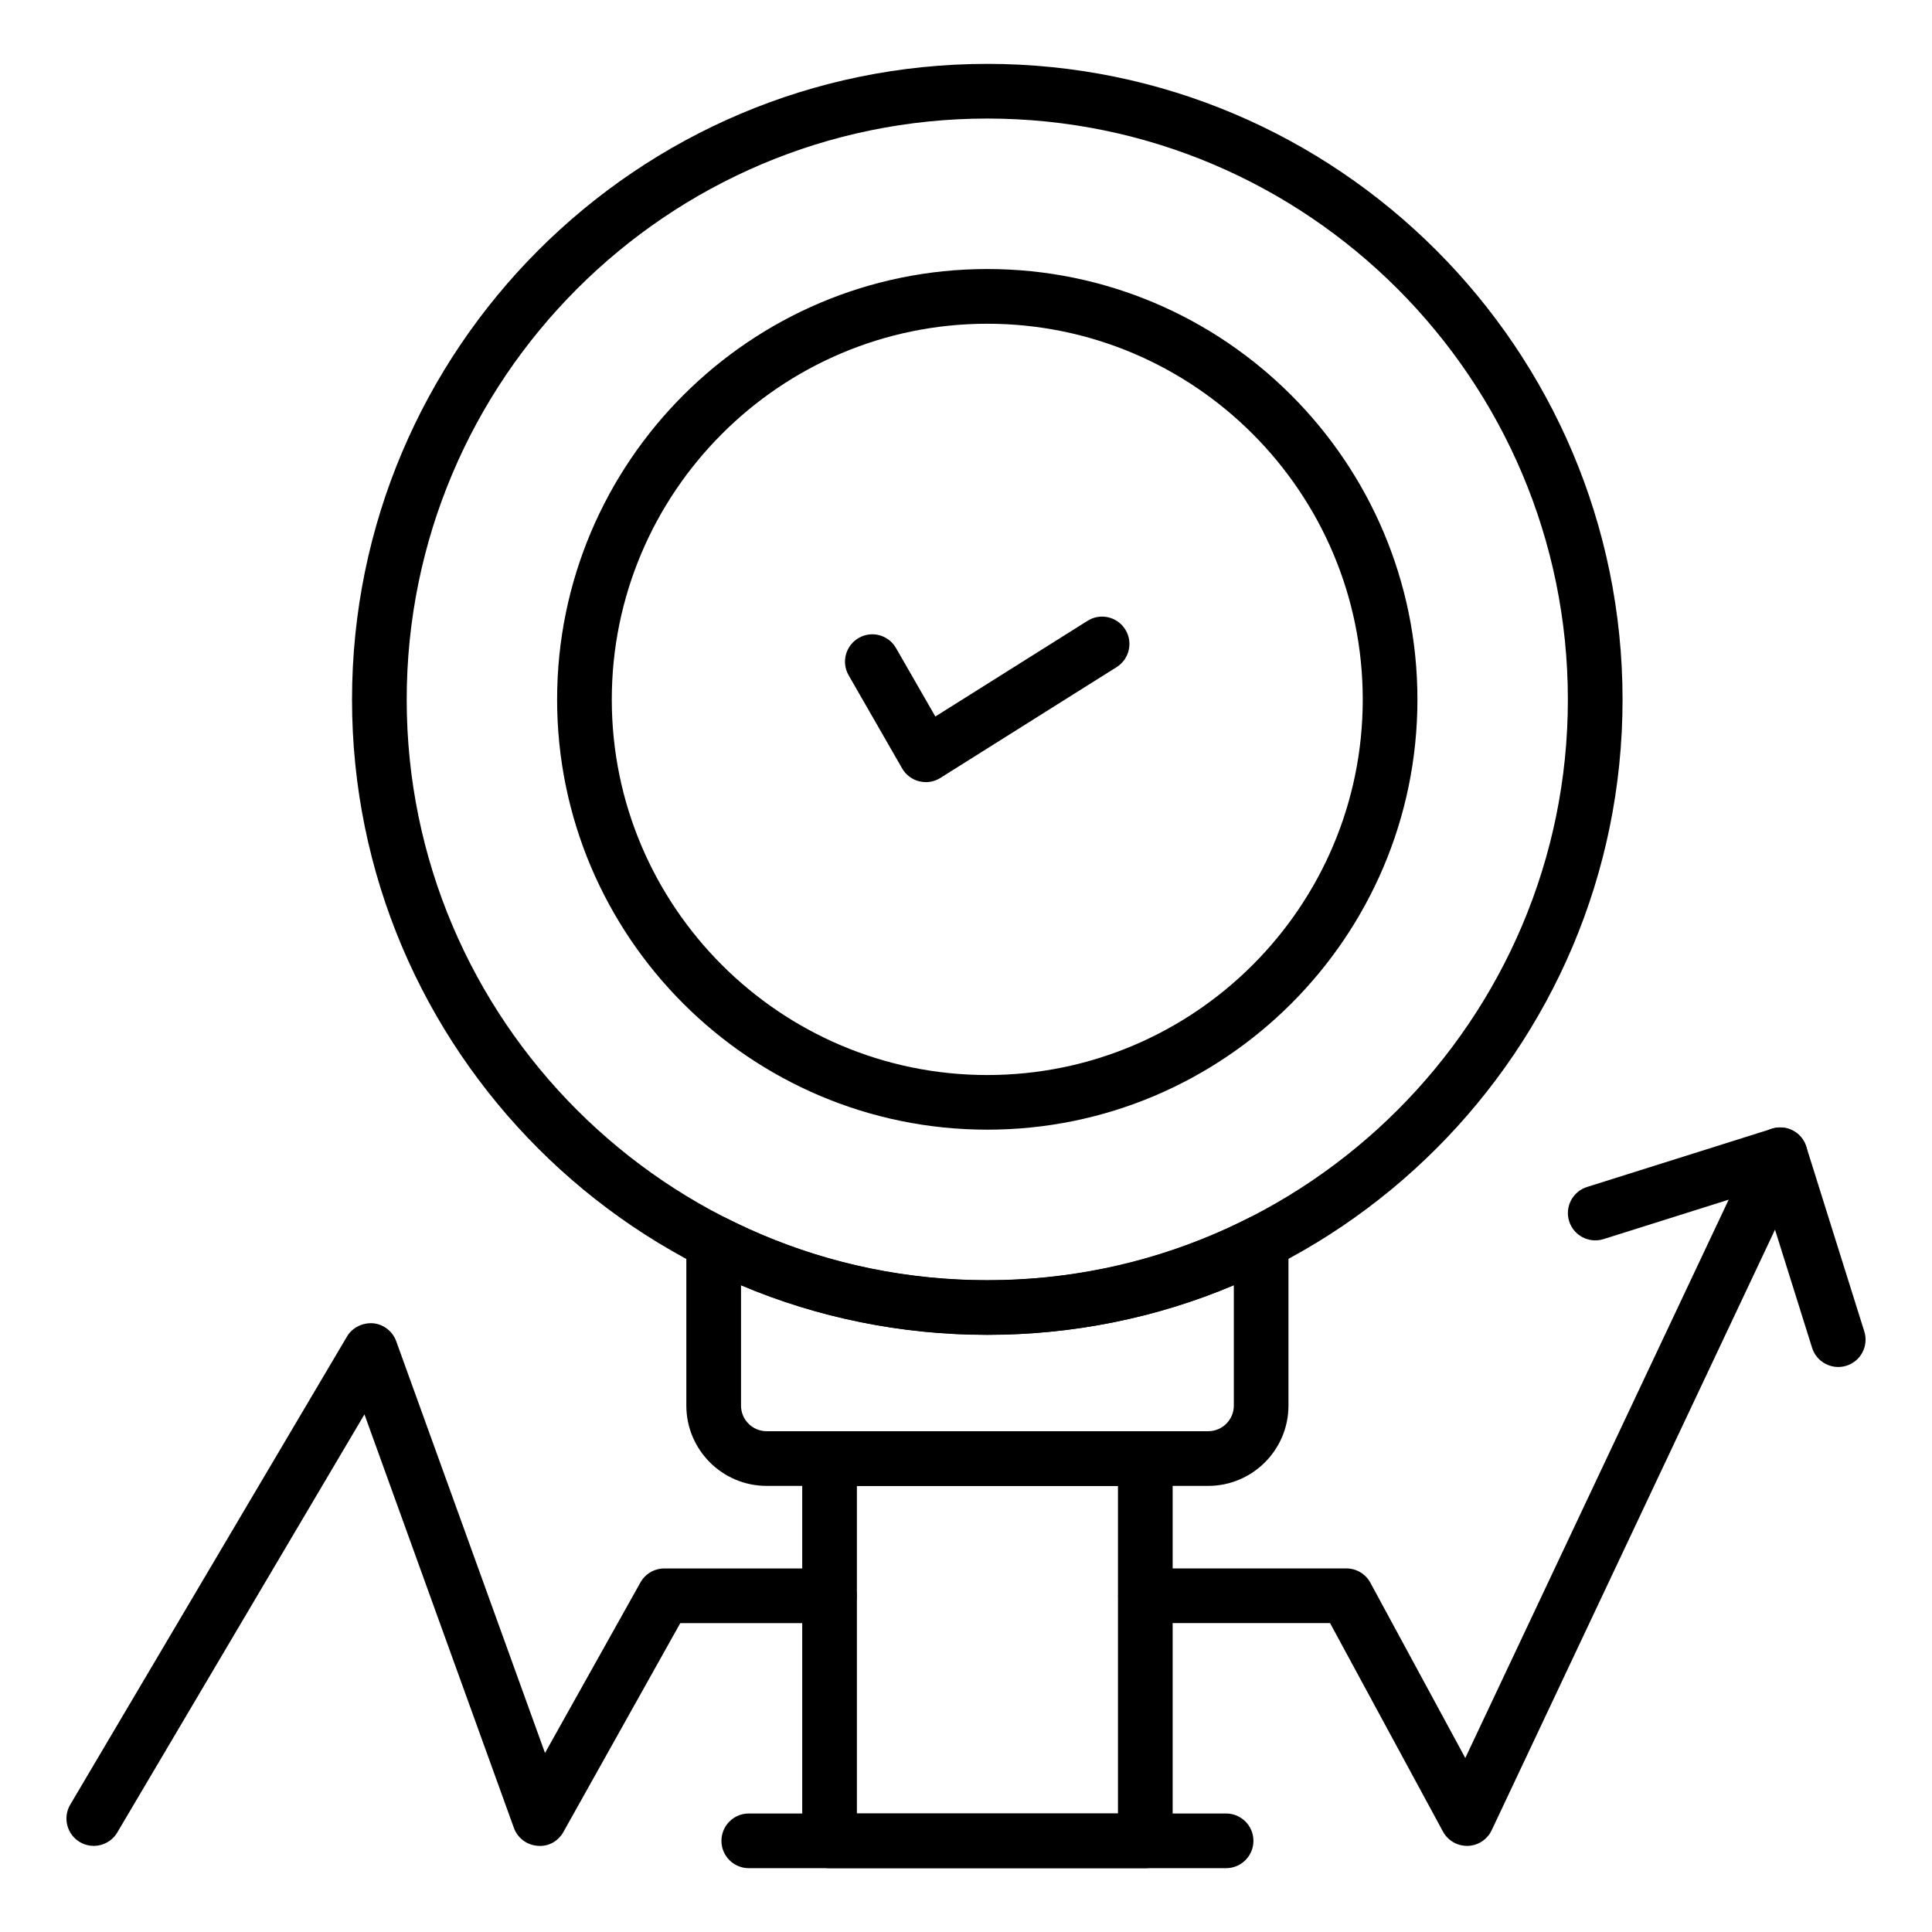
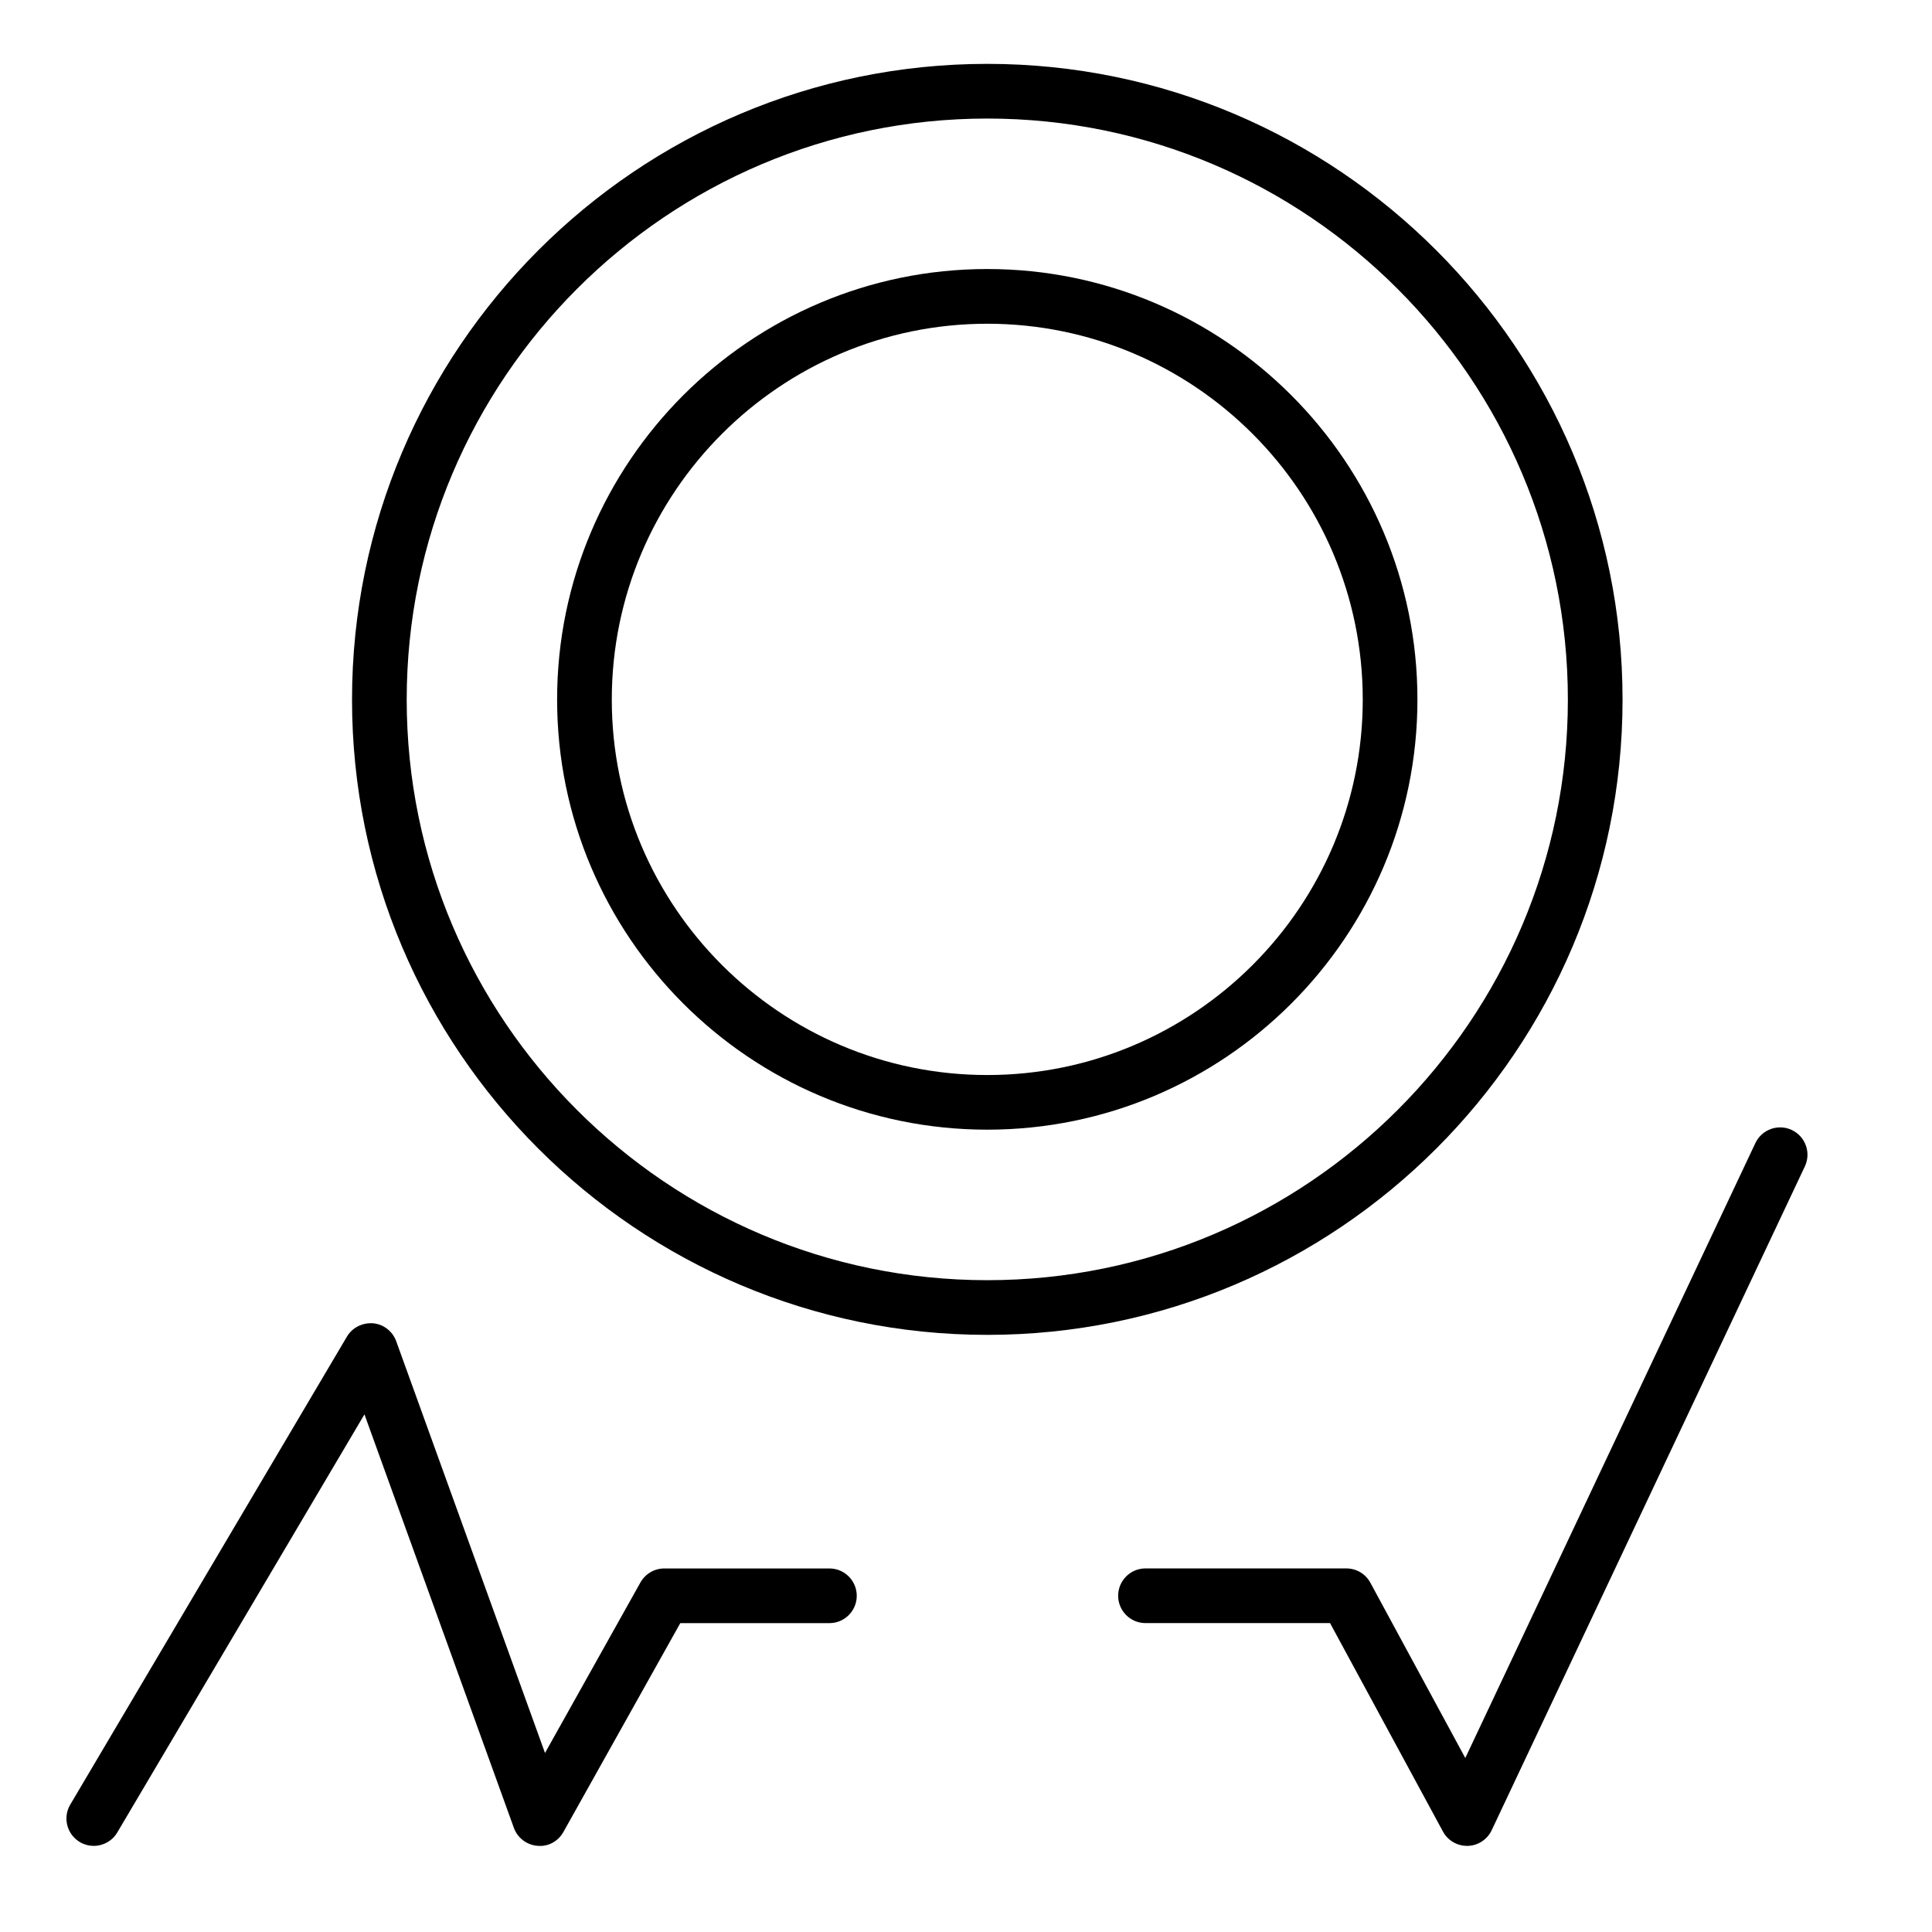
<svg xmlns="http://www.w3.org/2000/svg" id="Layer_1" width="75" height="75" enable-background="new 0 0 53 53" viewBox="0 0 53 53">
  <g>
    <g>
      <path d="m40.243 50.637c-.274 0-.528-.15-.659-.393l-3.097-5.718h-5.063c-.414 0-.75-.336-.75-.75s.336-.75.75-.75h5.51c.275 0 .528.15.659.393l2.604 4.808 7.958-16.87c.176-.372.623-.536.999-.358.374.177.535.624.358.999l-8.591 18.21c-.121.256-.375.422-.658.43-.007 0-.014 0-.021 0z" />
    </g>
    <g>
      <path d="m2.572 50.637c-.13 0-.261-.033-.381-.104-.356-.211-.475-.671-.264-1.027l7.591-12.84c.148-.25.429-.385.716-.365.289.027.536.219.635.492l4.082 11.296 2.618-4.678c.133-.237.383-.384.654-.384h4.53c.414 0 .75.336.75.75s-.336.75-.75.75h-4.091l-3.205 5.727c-.143.257-.419.413-.716.381-.292-.023-.544-.216-.644-.492l-4.099-11.343-6.781 11.47c-.14.236-.39.368-.646.368z" />
    </g>
    <g>
      <path d="m27.084 36.619c-9.609 0-17.427-7.817-17.427-17.426 0-9.617 7.817-17.441 17.427-17.441s17.427 7.824 17.427 17.441c0 9.608-7.817 17.426-17.427 17.426zm0-33.367c-8.782 0-15.927 7.151-15.927 15.941 0 8.781 7.145 15.926 15.927 15.926s15.927-7.145 15.927-15.926c0-8.79-7.145-15.941-15.927-15.941z" />
    </g>
    <g>
      <path d="m27.084 30.99c-6.507 0-11.801-5.293-11.801-11.8 0-6.512 5.294-11.81 11.801-11.81s11.8 5.298 11.8 11.81c-0 6.507-5.293 11.8-11.8 11.8zm0-22.109c-5.68 0-10.301 4.625-10.301 10.31 0 5.68 4.621 10.3 10.301 10.3s10.3-4.62 10.3-10.3c-0-5.685-4.62-10.31-10.3-10.31z" />
    </g>
    <g>
-       <path d="m33.145 40.762h-12.115c-1.214 0-2.202-.988-2.202-2.202v-4.479c0-.261.136-.503.358-.64.221-.136.501-.147.731-.028 2.228 1.133 4.64 1.708 7.17 1.708s4.942-.575 7.17-1.708c.229-.119.51-.108.731.028.223.137.358.379.358.64v4.479c0 1.214-.988 2.202-2.202 2.202zm-12.817-5.504v3.302c0 .387.315.702.702.702h12.115c.387 0 .702-.315.702-.702v-3.302c-4.26 1.811-9.26 1.811-13.52 0z" />
-     </g>
+       </g>
    <g>
-       <path d="m31.419 51.249h-8.662c-.414 0-.75-.336-.75-.75v-10.486c0-.414.336-.75.75-.75h8.662c.414 0 .75.336.75.75v10.486c0 .414-.336.75-.75.75zm-7.912-1.5h7.162v-8.986h-7.162z" />
-     </g>
+       </g>
    <g>
-       <path d="m33.635 51.249h-13.094c-.414 0-.75-.336-.75-.75s.336-.75.75-.75h13.094c.414 0 .75.336.75.75s-.336.75-.75.75z" />
-     </g>
+       </g>
    <g>
-       <path d="m50.427 37.5c-.319 0-.615-.205-.716-.525l-1.367-4.355-4.357 1.373c-.4.122-.816-.098-.941-.49-.124-.396.096-.816.49-.941l5.074-1.598c.19-.058.396-.042.572.051.177.092.31.251.369.44l1.592 5.071c.124.396-.096.816-.491.94-.075.023-.15.034-.225.034z" />
-     </g>
+       </g>
    <g>
-       <path d="m25.399 21.456c-.061 0-.121-.008-.182-.022-.197-.049-.367-.177-.469-.354l-1.468-2.556c-.206-.358-.082-.817.277-1.023.357-.208.817-.083 1.023.277l1.079 1.878 4.175-2.625c.352-.223.814-.114 1.034.235.221.351.115.813-.235 1.034l-4.836 3.041c-.121.076-.26.115-.399.115z" />
-     </g>
+       </g>
  </g>
</svg>